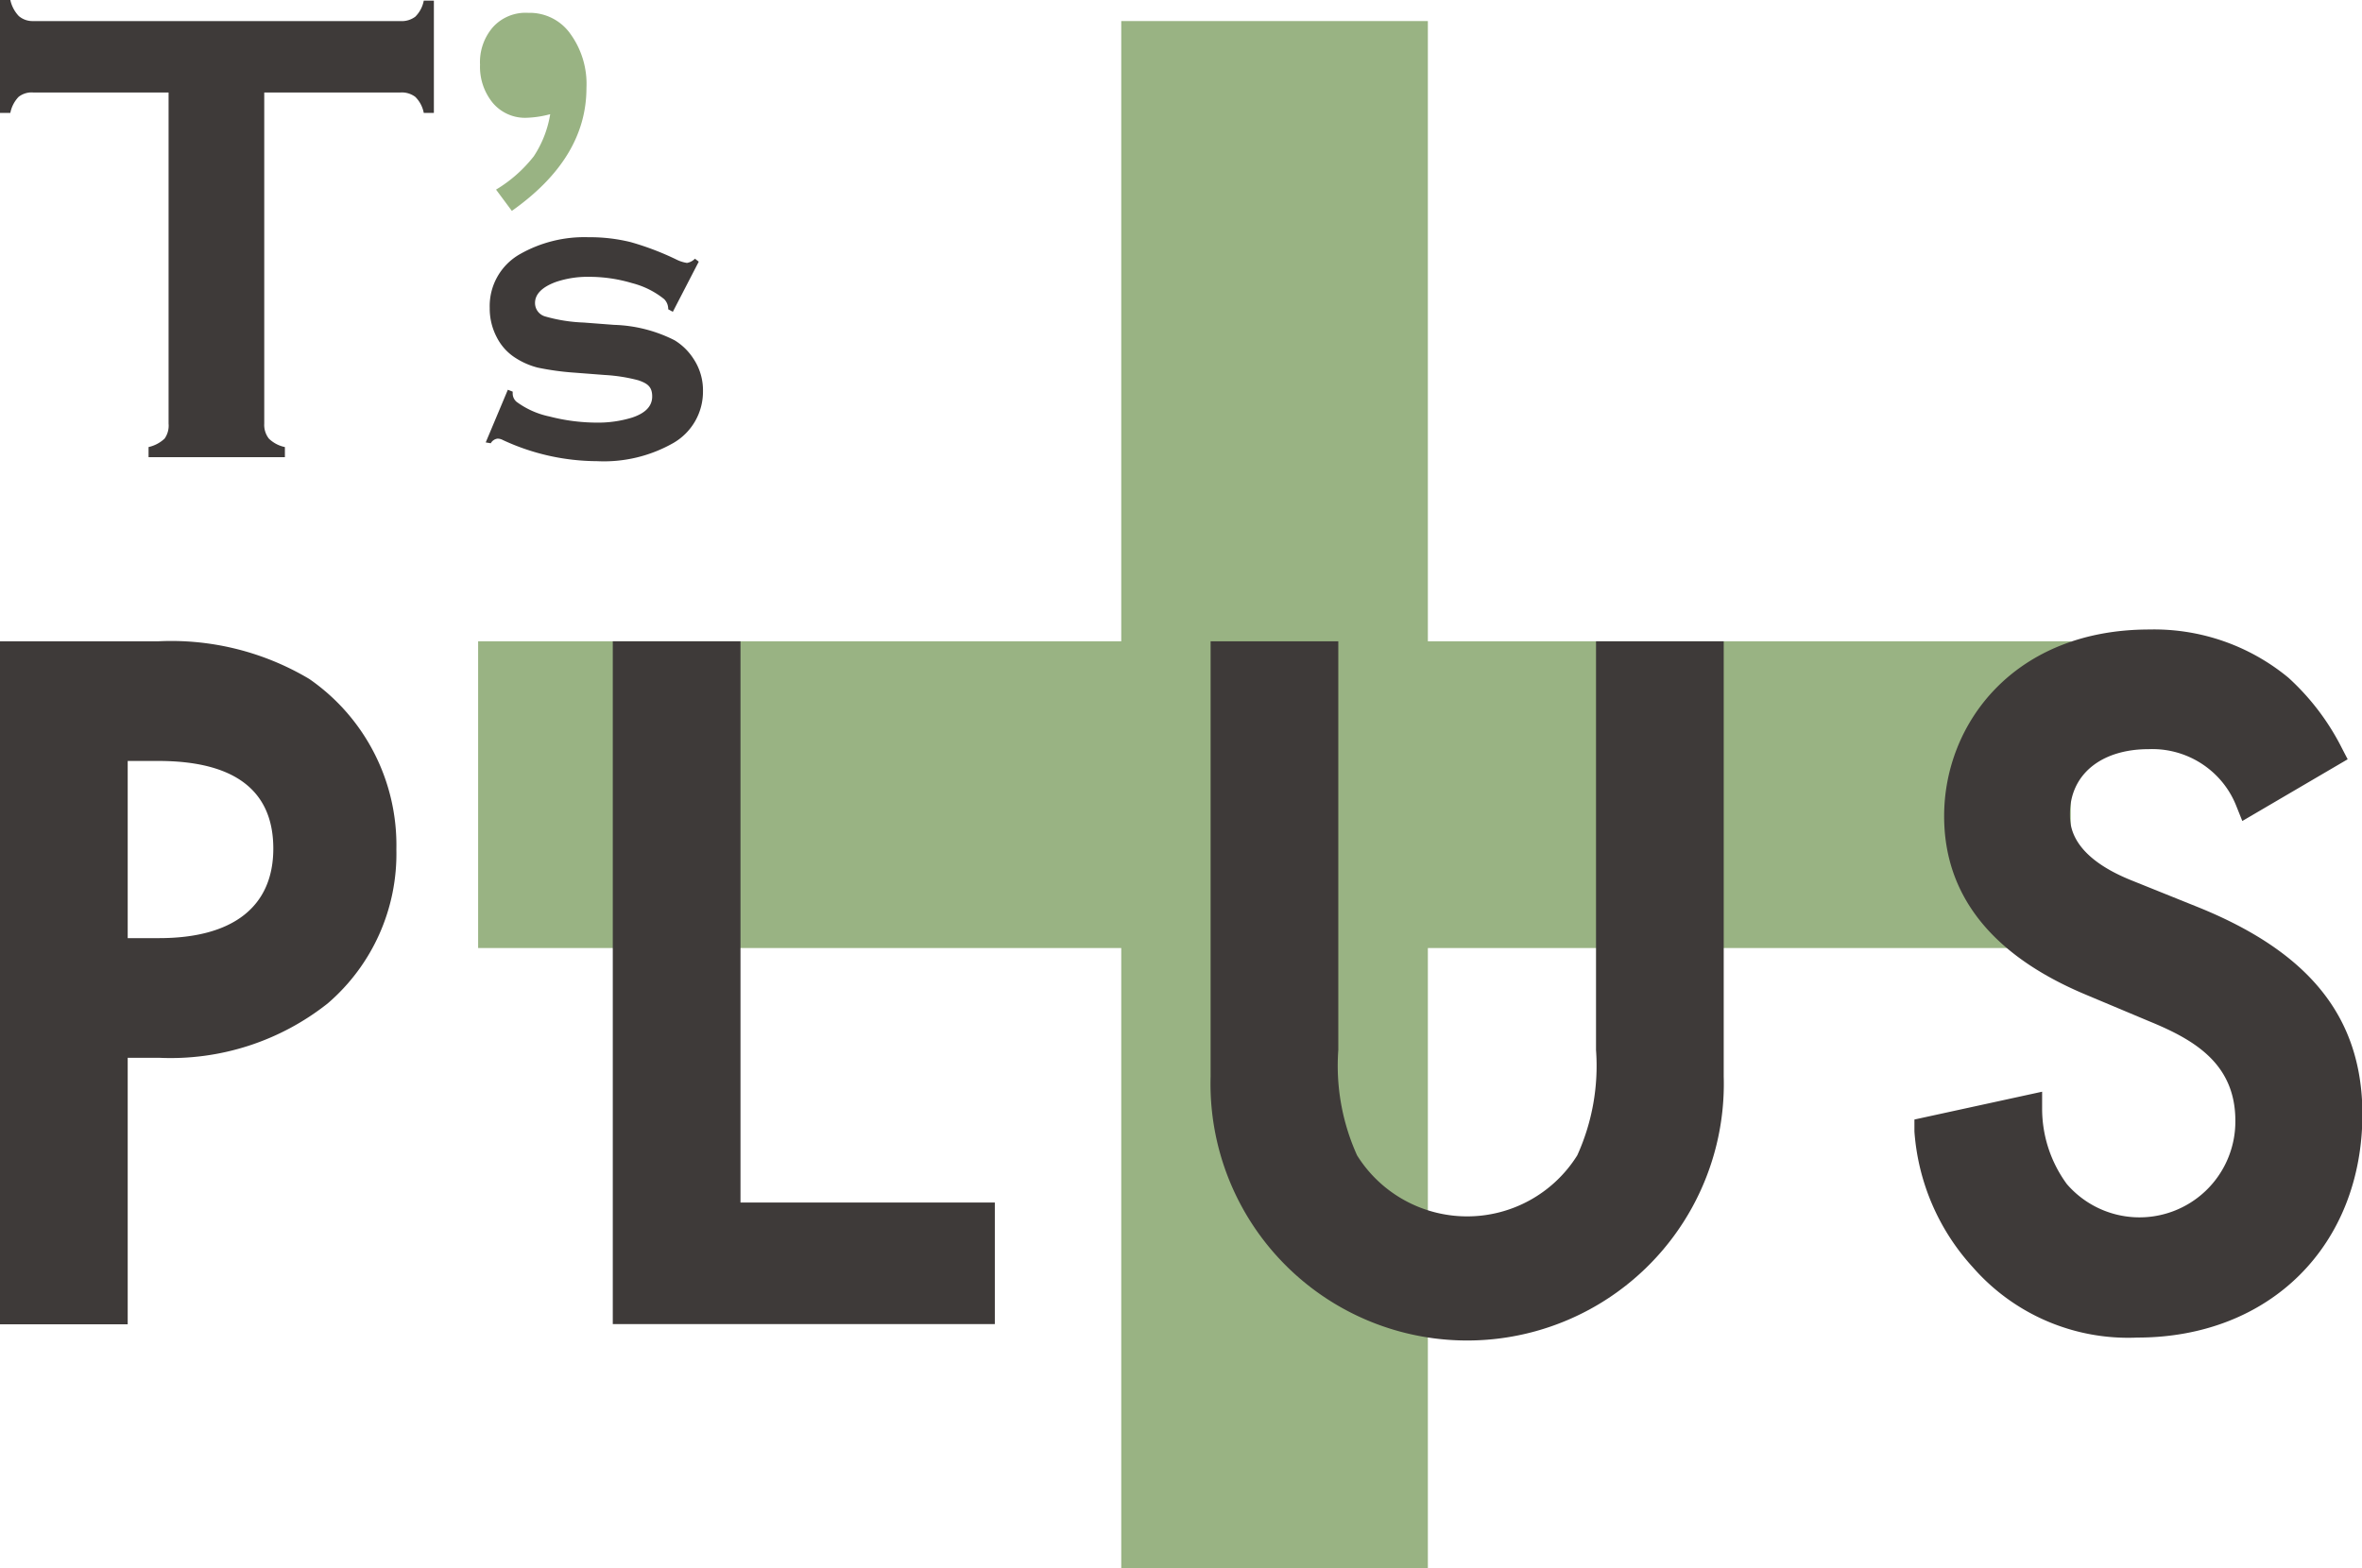
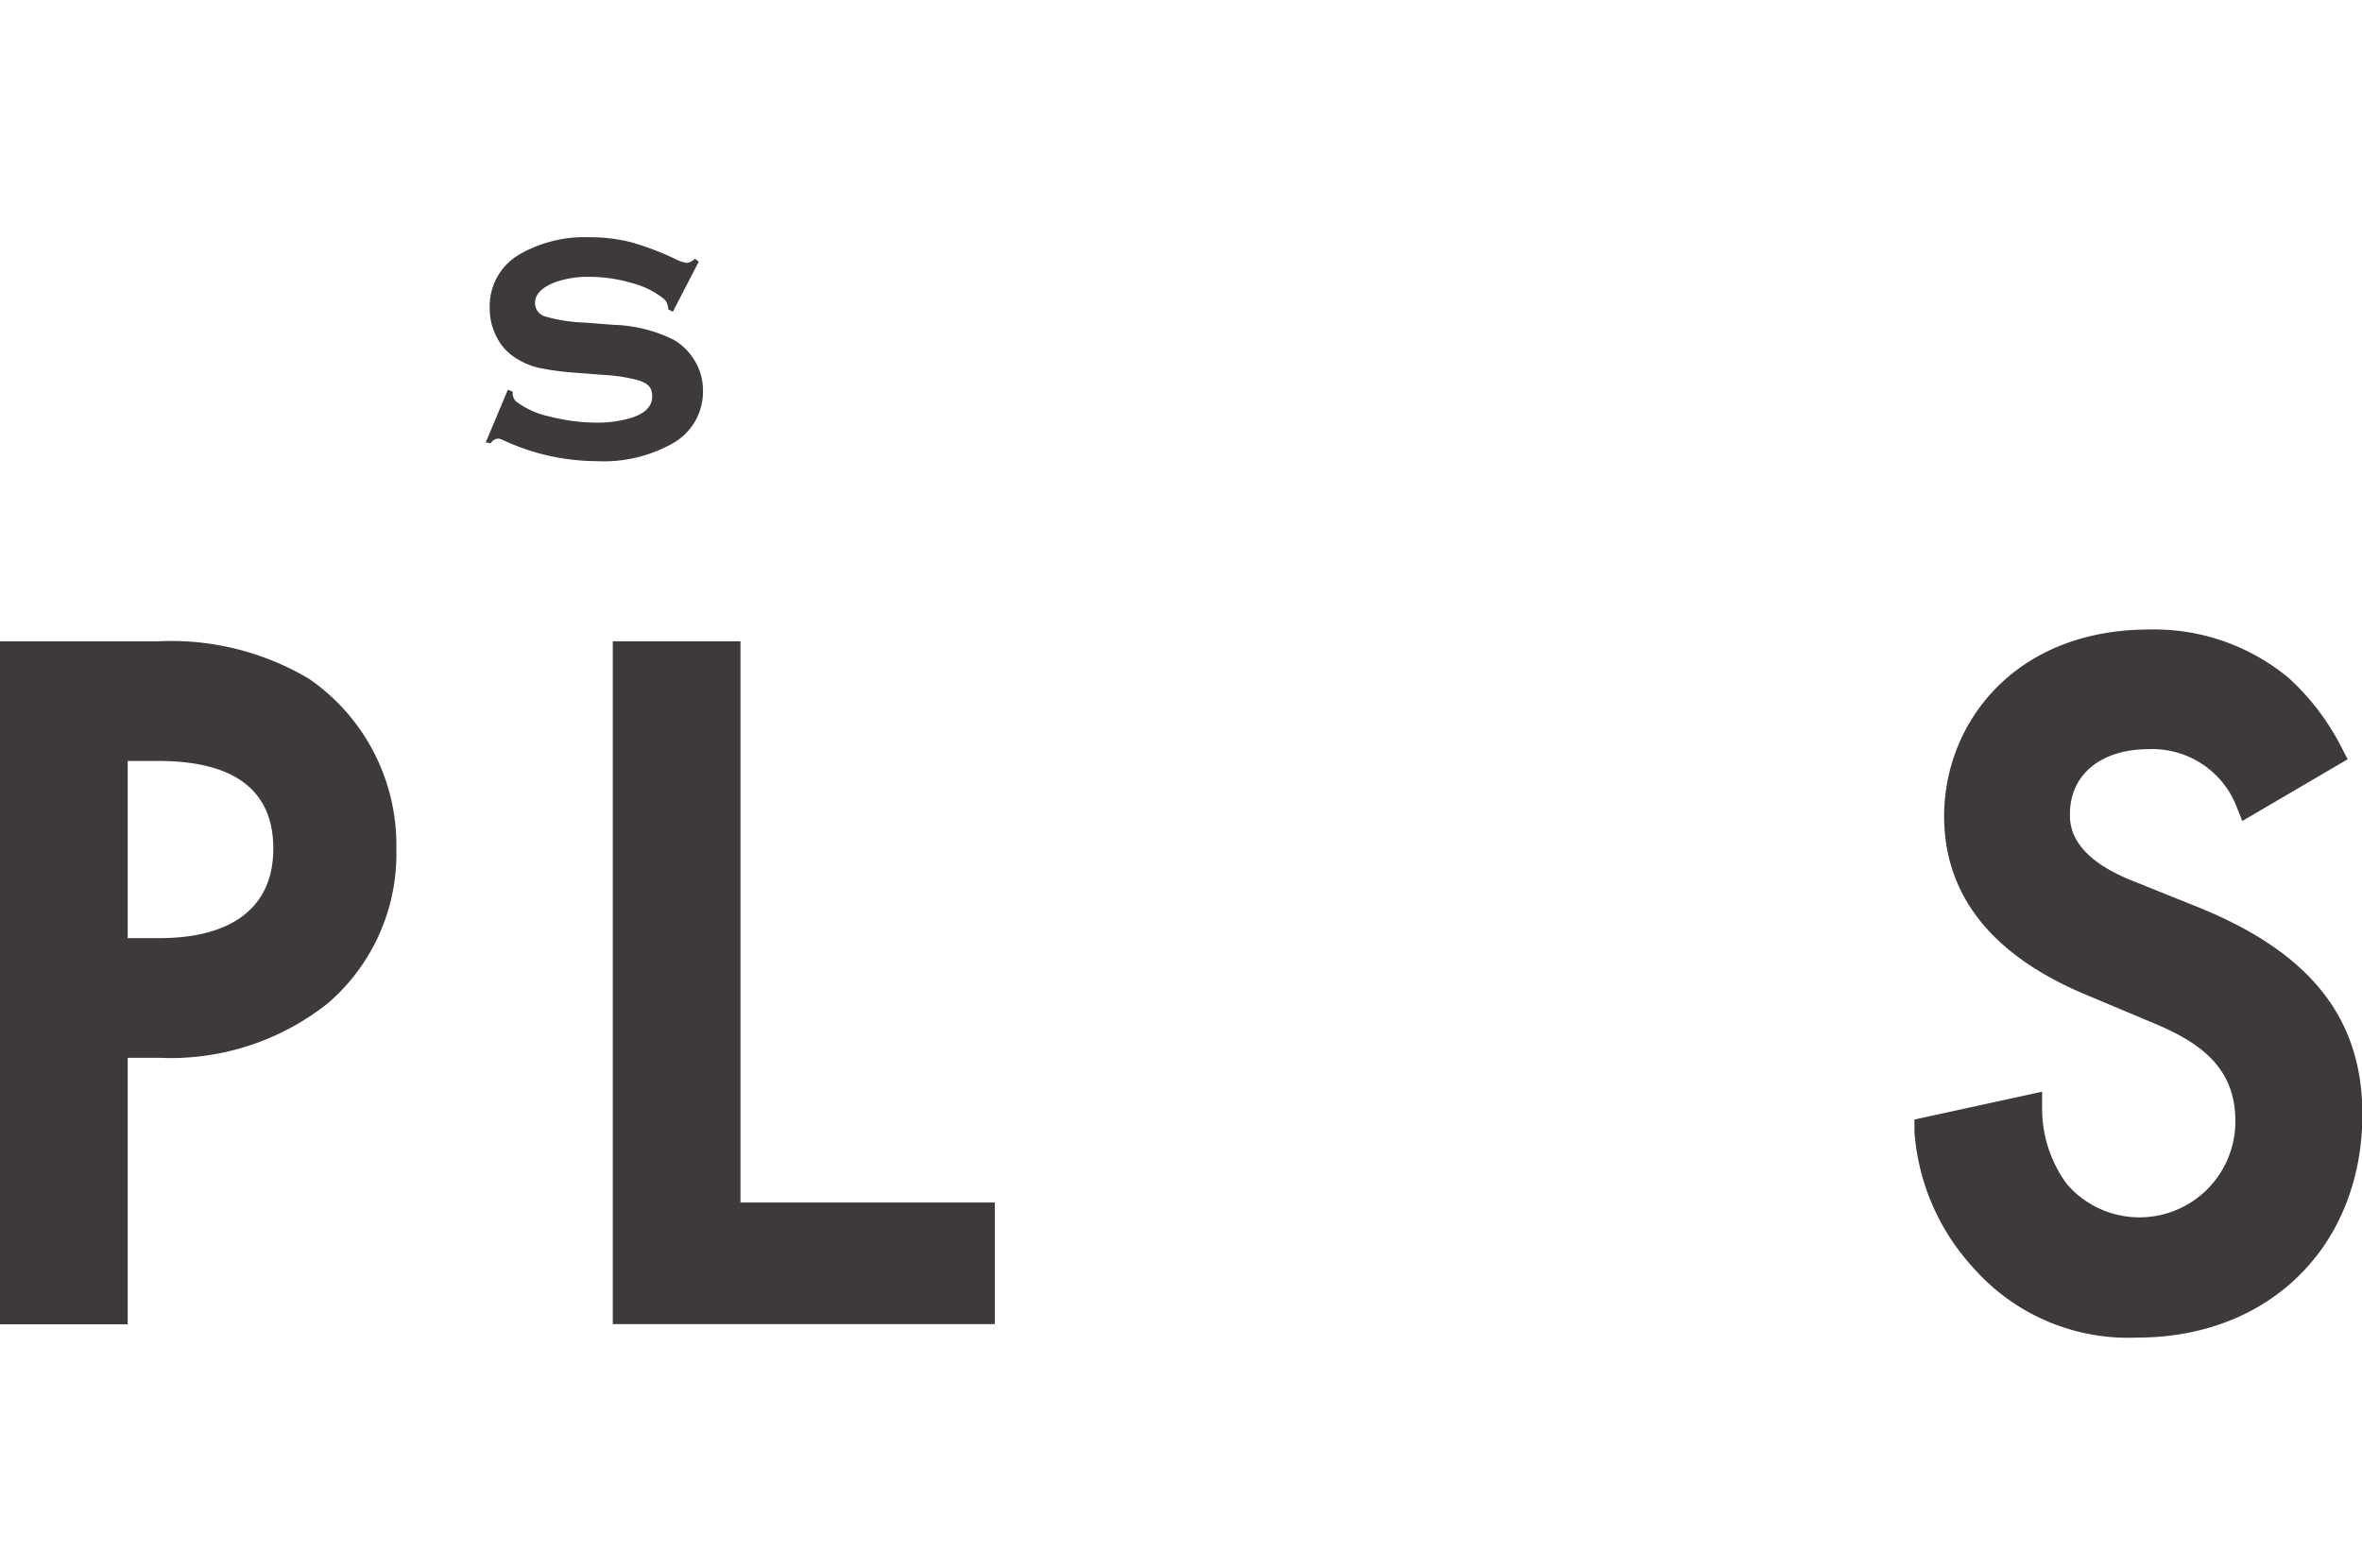
<svg xmlns="http://www.w3.org/2000/svg" viewBox="0 0 112.09 74.45">
  <defs>
    <style>.cls-1{fill:#99b383;}.cls-2{fill:#3e3a39;}</style>
  </defs>
  <title>logo_brand2</title>
  <g id="レイヤー_2" data-name="レイヤー 2">
    <g id="レイヤー_1-2" data-name="レイヤー 1">
-       <path class="cls-1" d="M98.27,30.44V45H67.76V74.45H53.21V45H22.69V30.44H53.21V1H67.76V30.44Z" />
-       <path class="cls-2" d="M12.54,4.39V20.11a1.06,1.06,0,0,0,.22.71,1.53,1.53,0,0,0,.76.4v.48H7.05v-.48a1.63,1.63,0,0,0,.76-.4A1.06,1.06,0,0,0,8,20.11V4.39H1.58a1,1,0,0,0-.7.21,1.53,1.53,0,0,0-.39.76H0V0H.49a1.61,1.61,0,0,0,.4.76A1,1,0,0,0,1.58,1H19a1.06,1.06,0,0,0,.71-.21,1.45,1.45,0,0,0,.4-.76h.48V5.36h-.48a1.45,1.45,0,0,0-.4-.76A1.06,1.06,0,0,0,19,4.39Z" />
-       <path class="cls-1" d="M23.54,9a6.55,6.55,0,0,0,1.79-1.58,5.11,5.11,0,0,0,.78-2A4.86,4.86,0,0,1,25,5.59a2,2,0,0,1-1.61-.7,2.7,2.7,0,0,1-.61-1.82,2.53,2.53,0,0,1,.62-1.79A2.09,2.09,0,0,1,25.07.61a2.36,2.36,0,0,1,2,1,4.05,4.05,0,0,1,.76,2.57q0,3.33-3.54,5.83Z" />
      <path class="cls-2" d="M33.16,12.42,31.93,14.8l-.22-.12a.66.66,0,0,0-.19-.48A4,4,0,0,0,30,13.44a7.11,7.11,0,0,0-2.05-.3,4.69,4.69,0,0,0-1.56.24c-.66.24-1,.58-1,1a.66.66,0,0,0,.48.64,7.57,7.57,0,0,0,1.83.29l1.44.11a6.78,6.78,0,0,1,2.87.73,2.8,2.8,0,0,1,.9.88,2.7,2.7,0,0,1,.45,1.54,2.81,2.81,0,0,1-1.41,2.46,6.66,6.66,0,0,1-3.62.86,10.67,10.67,0,0,1-4.46-1,.56.56,0,0,0-.25-.07.43.43,0,0,0-.33.22L23.05,21l1.05-2.5.23.09v.08a.52.52,0,0,0,.18.4,4,4,0,0,0,1.57.7,9,9,0,0,0,2.22.29A5.48,5.48,0,0,0,30,19.82c.63-.21.95-.54.95-1s-.22-.62-.66-.77a7.91,7.91,0,0,0-1.58-.25l-1.43-.11a12.9,12.9,0,0,1-1.76-.24A3.58,3.58,0,0,1,24.48,17a2.49,2.49,0,0,1-.91-1,2.93,2.93,0,0,1-.33-1.38,2.83,2.83,0,0,1,1.44-2.56,6.18,6.18,0,0,1,3.24-.8,8.1,8.1,0,0,1,2,.23,13.24,13.24,0,0,1,2.16.82,1.71,1.71,0,0,0,.52.17.7.7,0,0,0,.38-.2Z" />
      <path class="cls-2" d="M14.68,32.23a12.79,12.79,0,0,0-7.17-1.79H0V62.86H6.06V50.21H7.55a12,12,0,0,0,8-2.58,9.36,9.36,0,0,0,3.26-7.31A9.59,9.59,0,0,0,14.68,32.23ZM6.06,36.12H7.51c3.62,0,5.46,1.4,5.46,4.16s-1.92,4.25-5.42,4.25H6.06Z" />
      <polygon class="cls-2" points="35.14 57.08 35.14 30.44 29.08 30.44 29.08 62.85 47.21 62.85 47.21 57.08 35.14 57.08" />
-       <path class="cls-2" d="M75.74,30.44v19.4a10.27,10.27,0,0,1-.89,5,6.16,6.16,0,0,1-10.45,0,10.33,10.33,0,0,1-.89-5V30.44H57.45V51.1a12.18,12.18,0,1,0,24.35,0V30.44Z" />
      <path class="cls-2" d="M104.36,43.08l-3.13-1.26c-3-1.18-3-2.68-3-3.18,0-1.87,1.47-3.08,3.74-3.08a4.3,4.3,0,0,1,2.93,1,4.24,4.24,0,0,1,1.23,1.71l.28.7,5-2.93-.28-.54a11.52,11.52,0,0,0-2.53-3.33A10,10,0,0,0,102,29.88c-6.4,0-9.74,4.45-9.74,8.86,0,3.75,2.26,6.61,6.74,8.48l3,1.26c2.12.87,4.08,2,4.08,4.72a4.55,4.55,0,0,1-8,3,6.05,6.05,0,0,1-1.17-3.57v-.81l-6.06,1.32,0,.57a10.67,10.67,0,0,0,2.77,6.44,9.79,9.79,0,0,0,7.81,3.34c6.29,0,10.68-4.37,10.68-10.63C112.09,48.32,109.64,45.23,104.36,43.08Z" />
    </g>
  </g>
</svg>